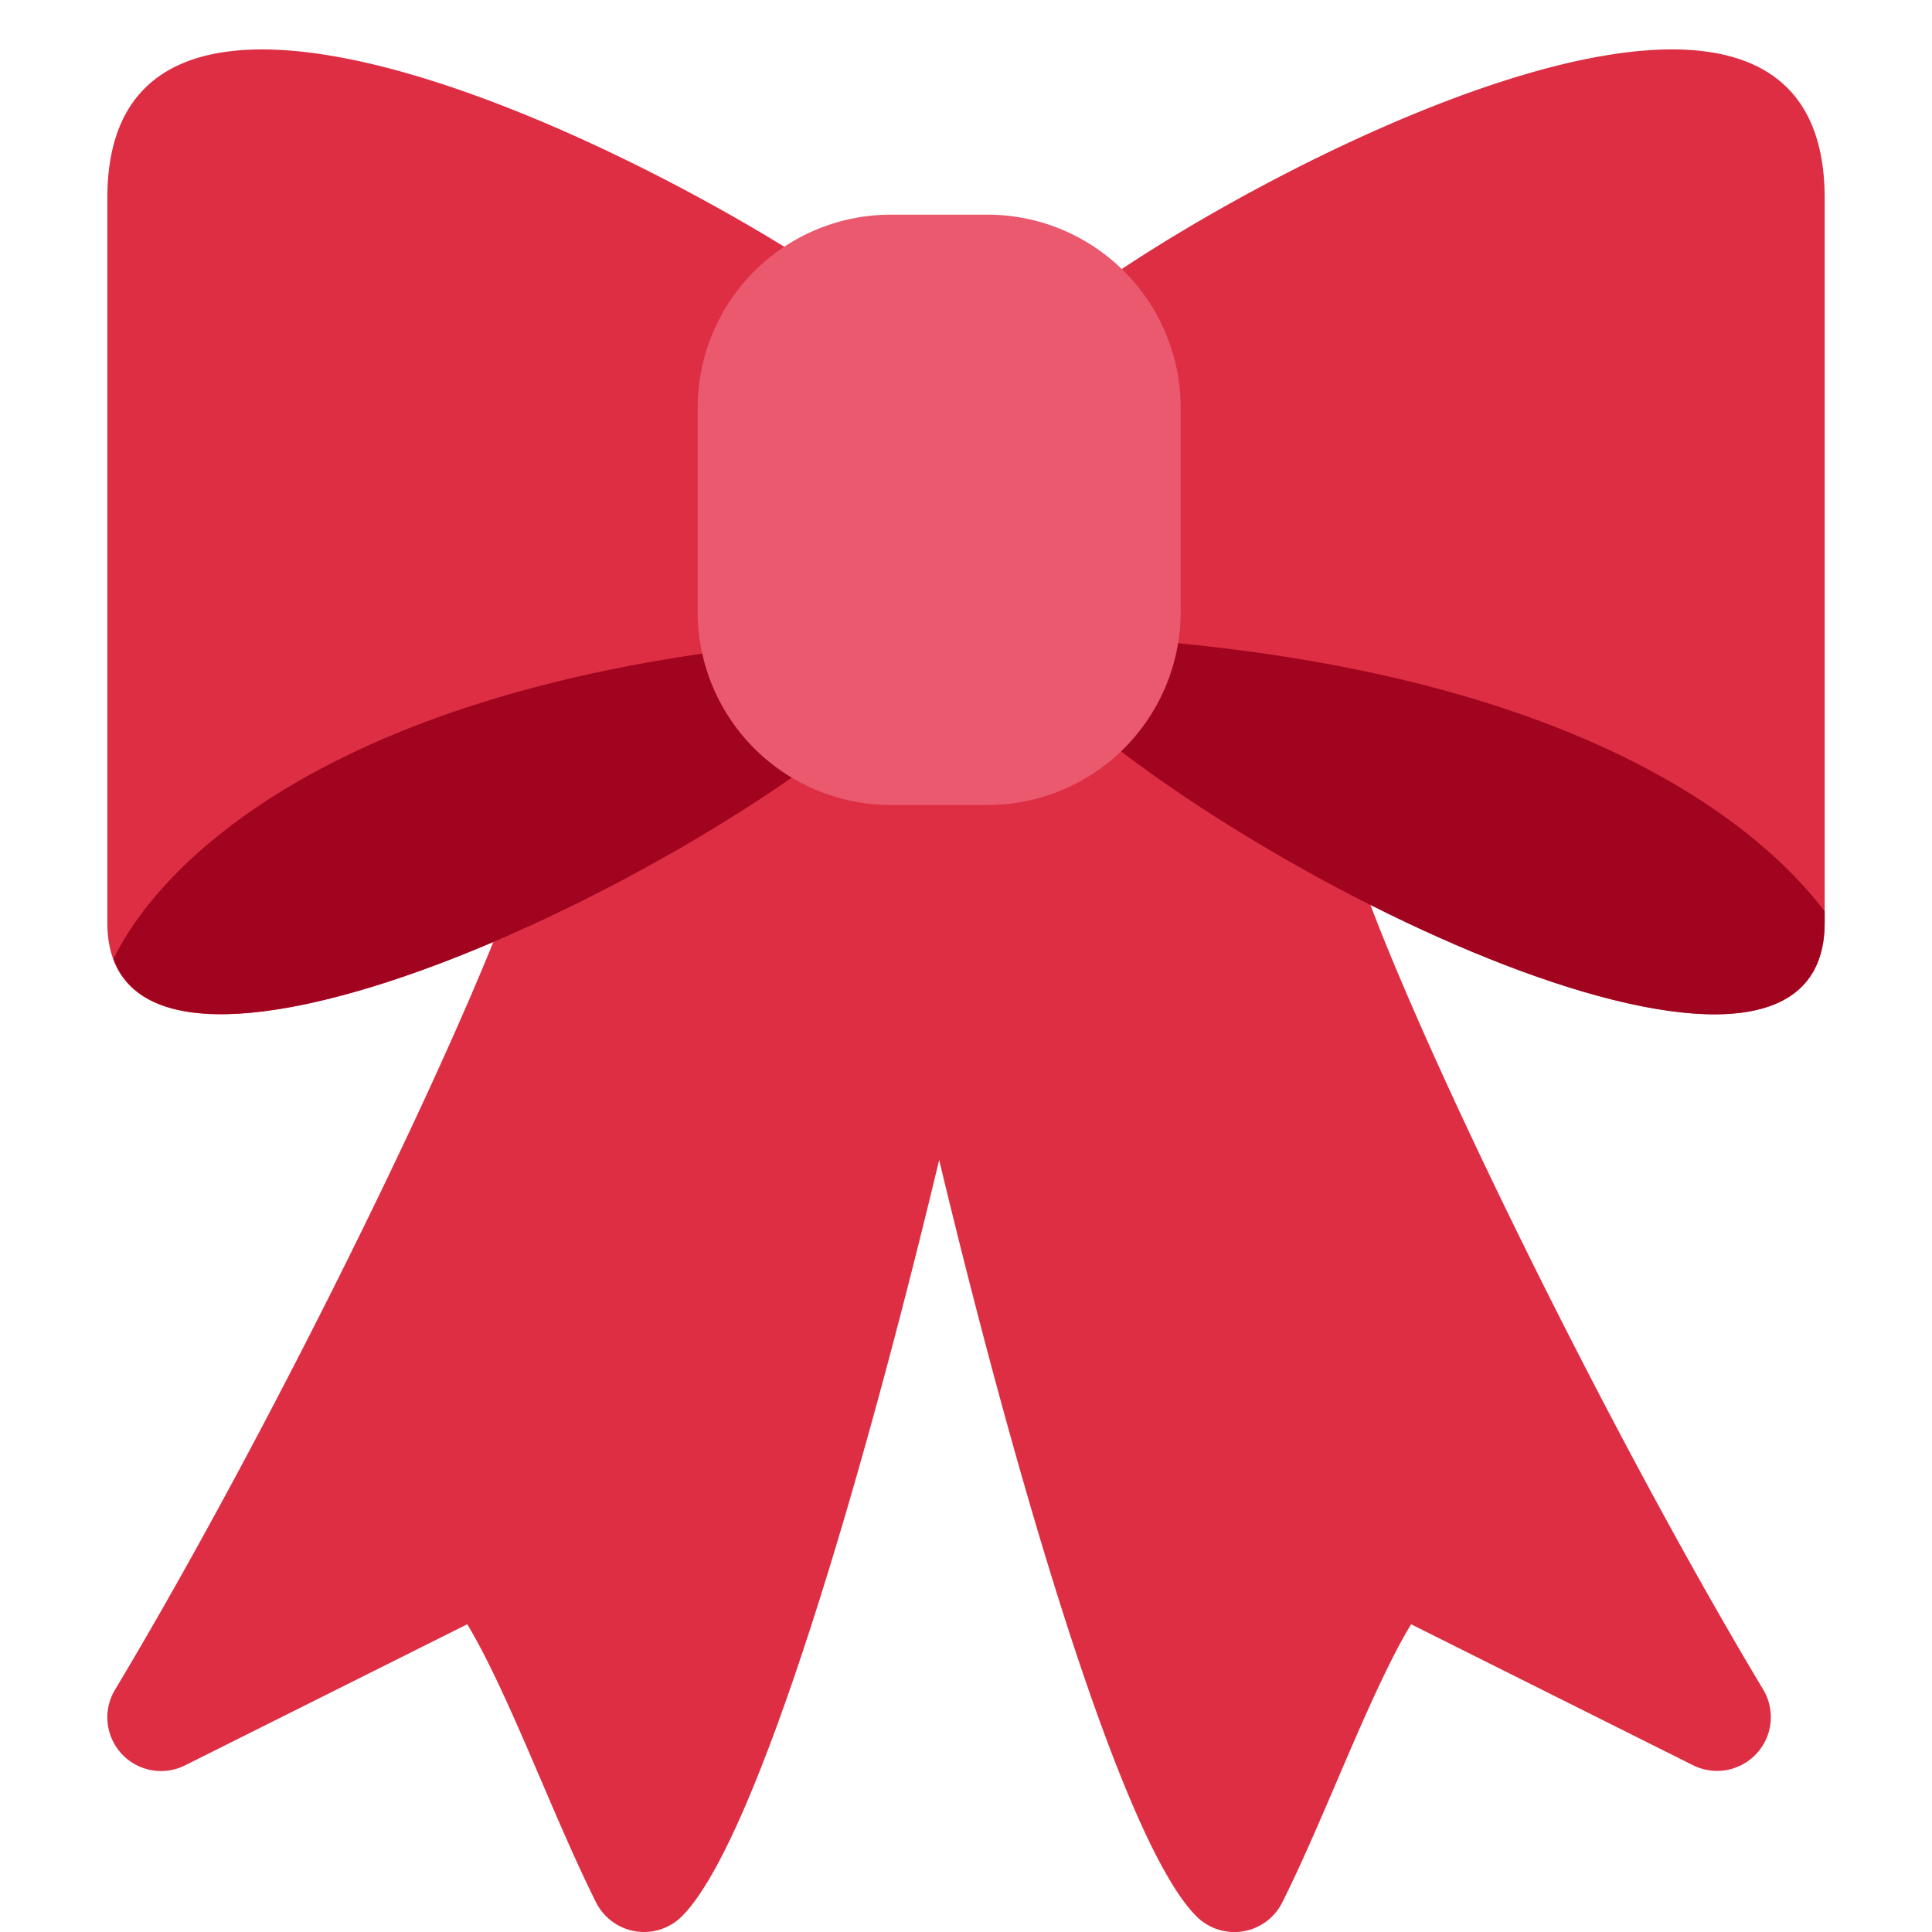
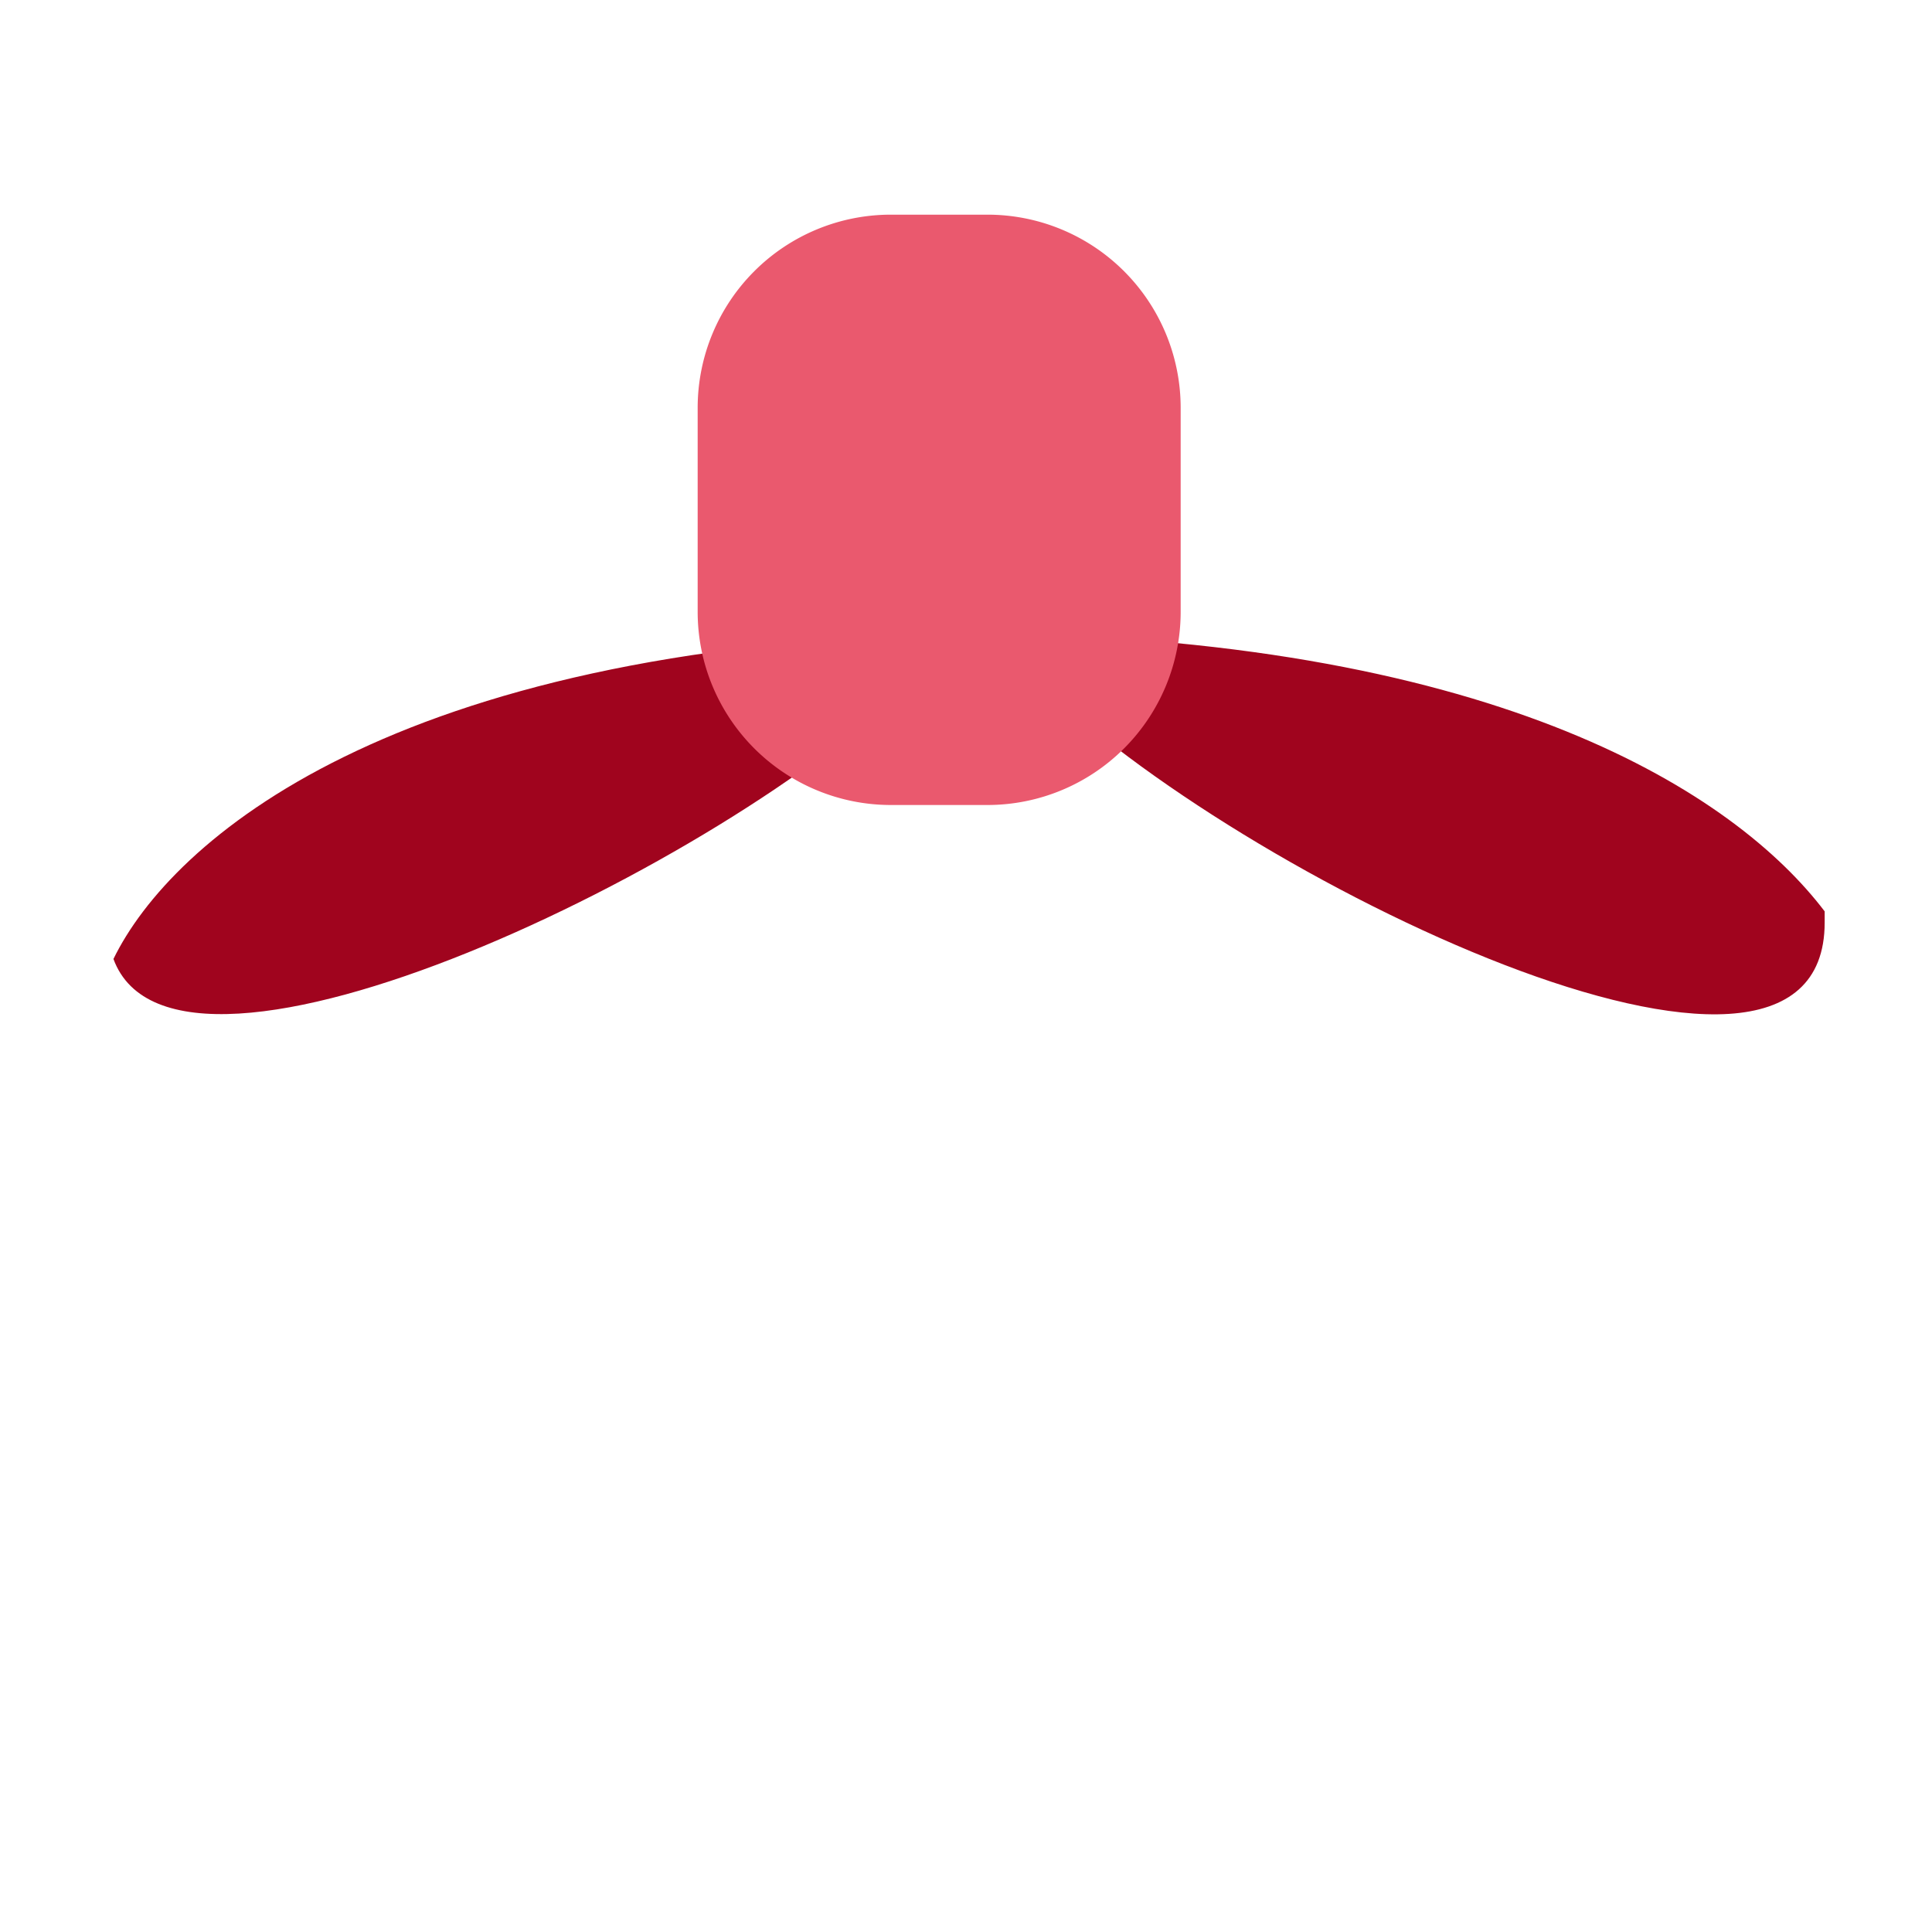
<svg xmlns="http://www.w3.org/2000/svg" width="800px" height="800px" viewBox="0 0 36 36" aria-hidden="true" role="img" class="iconify iconify--twemoji" preserveAspectRatio="xMidYMid meet">
-   <path fill="#DD2E44" d="M19.281 6.392c0 .405-2.37.405-2.37 0c0-.9-14.911-9.899-14.911-2.7v13.499c0 2.487 3.476 1.947 7.193.361c-1.429 3.525-4.498 9.68-7.05 13.934a1 1 0 0 0 1.305 1.409l5.258-2.629c.441.726.931 1.868 1.376 2.906c.333.778.678 1.582 1.024 2.275A1.003 1.003 0 0 0 12 36a1 1 0 0 0 .707-.293c1.42-1.419 3.429-8.395 4.793-14.093c1.364 5.698 3.373 12.674 4.793 14.093a.998.998 0 0 0 1.601-.26c.347-.693.691-1.497 1.024-2.275c.445-1.038.935-2.181 1.376-2.906l5.258 2.629a1.002 1.002 0 0 0 1.305-1.409c-2.735-4.558-6.061-11.296-7.328-14.643C29.652 18.933 34 20.02 34 17.19V3.691c0-7.198-14.719 1.801-14.719 2.701z" />
  <path fill="#A0041E" d="M2.114 17.869c1.177 3.199 11.468-1.787 14.86-5.179c.31-.31.549-.602.758-.885c-10.446.252-14.542 3.857-15.618 6.064zm16.482-6.068c.212.285.453.578.765.89c3.6 3.6 14.639 8.999 14.639 4.5v-.209c-1.671-2.199-6.037-5.022-15.404-5.181z" />
  <path fill="#EA596E" d="M22 11.4a3.6 3.6 0 0 1-3.599 3.6h-1.802A3.6 3.6 0 0 1 13 11.4V7.6A3.6 3.6 0 0 1 16.599 4h1.802A3.6 3.6 0 0 1 22 7.6v3.8z" />
</svg>